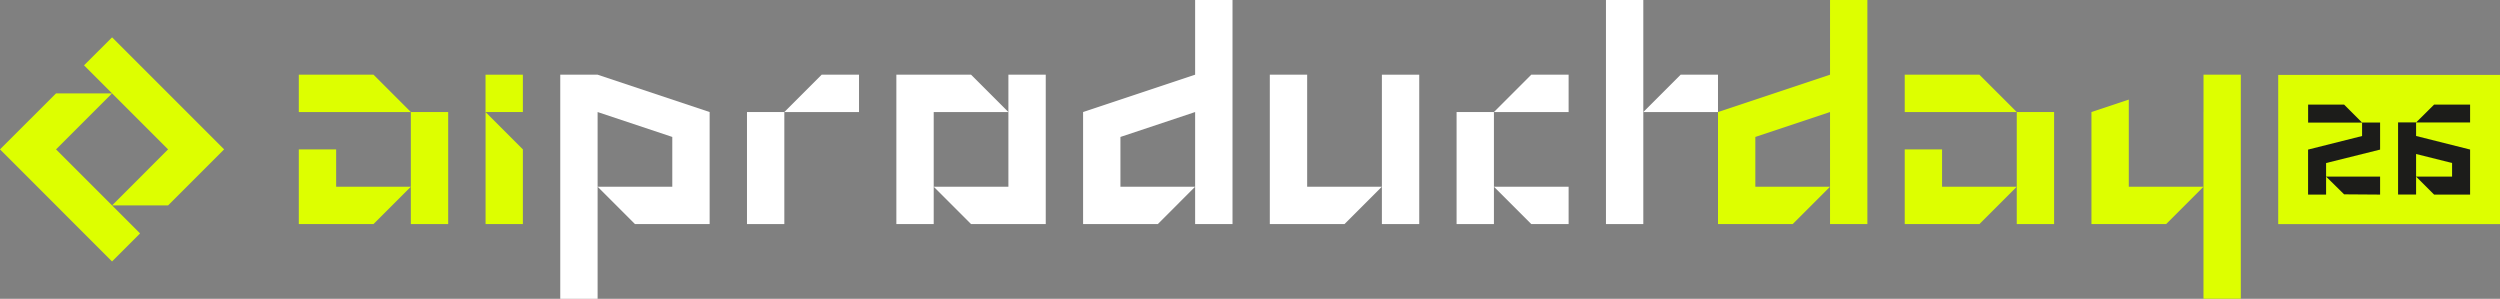
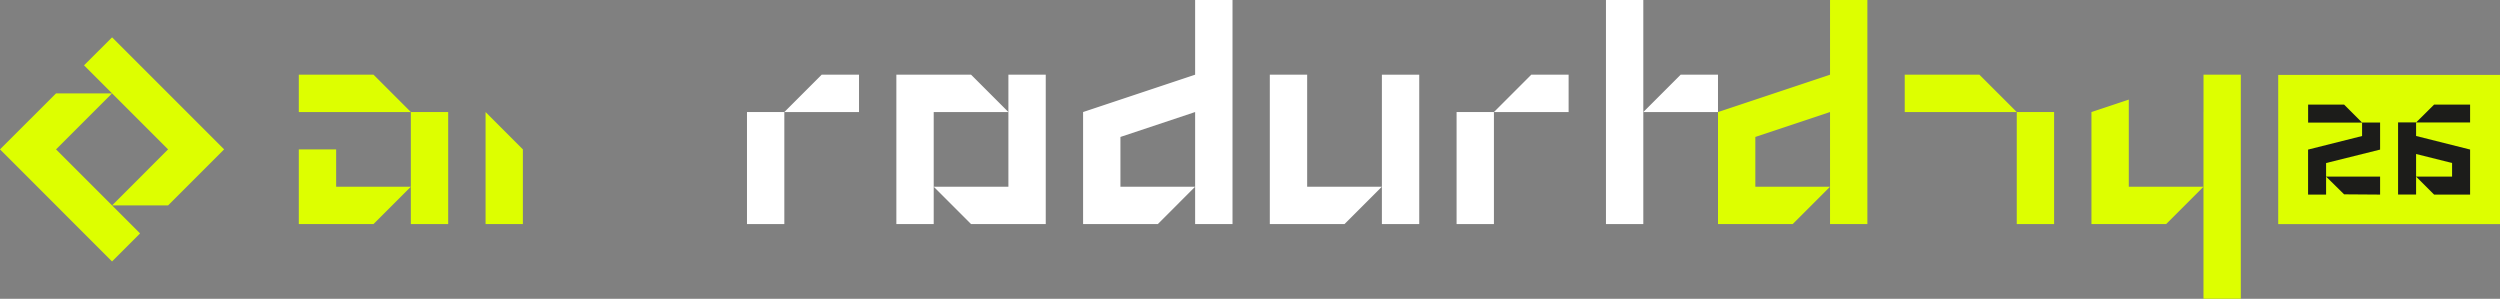
<svg xmlns="http://www.w3.org/2000/svg" id="Calque_2" data-name="Calque 2" viewBox="0 0 591.11 70.65">
  <rect x="0" y="0" width="591.11" height="70.65" fill="#808080" stroke="none" />
  <defs>
    <style>
      .cls-1 {
        fill: #df0;
      }

      .cls-2 {
        fill: #1c1c1a;
      }

      .cls-3 {
        fill: #fff;
      }
    </style>
  </defs>
  <g id="Calque_1-2" data-name="Calque 1">
    <g>
      <g>
        <g>
          <g>
            <polygon class="cls-3" points="238.43 26.49 220.77 26.49 220.77 52.98 211.94 52.98 211.94 17.66 229.6 17.66 238.43 26.49" />
            <rect class="cls-3" x="176.62" y="26.49" width="8.83" height="26.49" />
-             <polygon class="cls-3" points="167.79 26.49 167.79 52.98 150.13 52.98 141.3 44.15 158.96 44.15 158.96 32.38 141.3 26.49 141.3 70.65 132.47 70.65 132.47 17.66 141.3 17.66 167.79 26.49" />
            <polygon class="cls-3" points="247.26 17.66 247.26 52.98 229.6 52.98 220.77 44.15 238.43 44.15 238.43 17.66 247.26 17.66" />
            <polygon class="cls-3" points="291.42 0 291.42 52.98 282.58 52.98 282.58 26.49 264.92 32.38 264.92 44.15 282.58 44.15 273.76 52.98 256.09 52.98 256.09 26.49 282.58 17.66 282.58 0 291.42 0" />
            <polygon class="cls-3" points="326.73 44.15 317.9 52.98 300.24 52.98 300.24 17.66 309.07 17.66 309.07 44.15 326.73 44.15" />
            <rect class="cls-3" x="326.74" y="17.66" width="8.83" height="35.32" />
            <rect class="cls-3" x="344.4" y="26.49" width="8.83" height="26.49" />
            <rect class="cls-3" x="379.72" width="8.83" height="52.98" />
            <polygon class="cls-3" points="406.21 17.66 406.21 26.49 388.55 26.49 397.38 17.66 406.21 17.66" />
            <polygon class="cls-3" points="203.11 17.66 203.11 26.49 185.45 26.49 194.28 17.66 203.11 17.66" />
-             <polygon class="cls-3" points="370.89 44.15 370.89 52.98 362.06 52.98 353.23 44.15 370.89 44.15" />
            <polygon class="cls-3" points="370.89 17.66 370.89 26.49 353.23 26.49 362.06 17.66 370.89 17.66" />
          </g>
          <g>
            <polygon class="cls-1" points="441.53 0 441.53 52.98 432.7 52.98 432.7 26.49 415.04 32.38 415.04 44.15 432.7 44.15 423.87 52.98 406.21 52.98 406.21 26.49 432.7 17.66 432.7 0 441.53 0" />
            <polygon class="cls-1" points="529.83 17.66 529.83 70.64 521 70.64 521 26.49 521.01 26.49 521.01 17.66 529.83 17.66" />
            <polygon class="cls-1" points="521 44.15 512.17 52.98 494.51 52.98 494.51 26.49 494.51 26.49 503.34 23.55 503.34 44.15 521 44.15" />
            <polygon class="cls-1" points="476.85 26.49 468.02 26.49 468.02 26.49 450.36 26.49 450.36 17.66 468.02 17.66 476.85 26.49" />
            <polygon class="cls-1" points="476.85 44.15 476.85 52.98 485.68 52.98 485.68 26.49 476.85 26.49 476.85 44.15" />
-             <polygon class="cls-1" points="476.85 44.15 468.02 52.98 450.36 52.98 450.36 35.32 459.19 35.32 459.19 44.15 468.02 44.15 476.85 44.15" />
          </g>
          <g>
-             <rect class="cls-1" x="114.8" y="17.66" width="8.83" height="8.83" />
            <polygon class="cls-1" points="123.63 35.32 123.63 52.98 114.81 52.98 114.81 26.49 123.63 35.32" />
            <polygon class="cls-1" points="88.31 26.49 97.14 26.49 88.31 17.66 70.65 17.66 70.65 26.49 88.31 26.49 88.31 26.49" />
            <rect class="cls-1" x="97.14" y="26.49" width="8.83" height="26.49" />
            <polygon class="cls-1" points="97.14 44.15 88.31 52.98 70.65 52.98 70.65 35.32 79.48 35.32 79.48 44.15 88.31 44.15 97.14 44.15" />
          </g>
        </g>
        <g>
          <rect class="cls-1" x="538.67" y="17.71" width="52.45" height="35.28" />
          <g>
            <path class="cls-2" d="M545.73,24.73h8.52l4.26,4.26h-12.77v-4.26ZM562.76,35.37l-12.77,3.18v7.46h-4.26v-10.64l12.77-3.21v-3.18h4.26v6.39ZM562.76,46.01l-8.51-.06-4.26-4.2h12.77v4.26Z" />
            <path class="cls-2" d="M584.05,46.01h-8.52l-4.26-4.26h8.51v-3.21l-8.51-2.13v9.59h-4.26v-17.06h4.26v3.21l12.77,3.21v10.64ZM584.05,24.73h-8.52l-4.26,4.23h12.77v-4.23Z" />
          </g>
        </g>
      </g>
      <g>
        <polygon class="cls-1" points="26.49 22.08 13.25 35.32 33.12 55.19 26.49 61.82 0 35.32 13.25 22.08 26.49 22.08" />
        <polygon class="cls-1" points="26.5 8.83 52.99 35.32 39.74 48.57 26.5 48.57 39.74 35.32 19.87 15.45 26.5 8.83" />
      </g>
    </g>
  </g>
</svg>